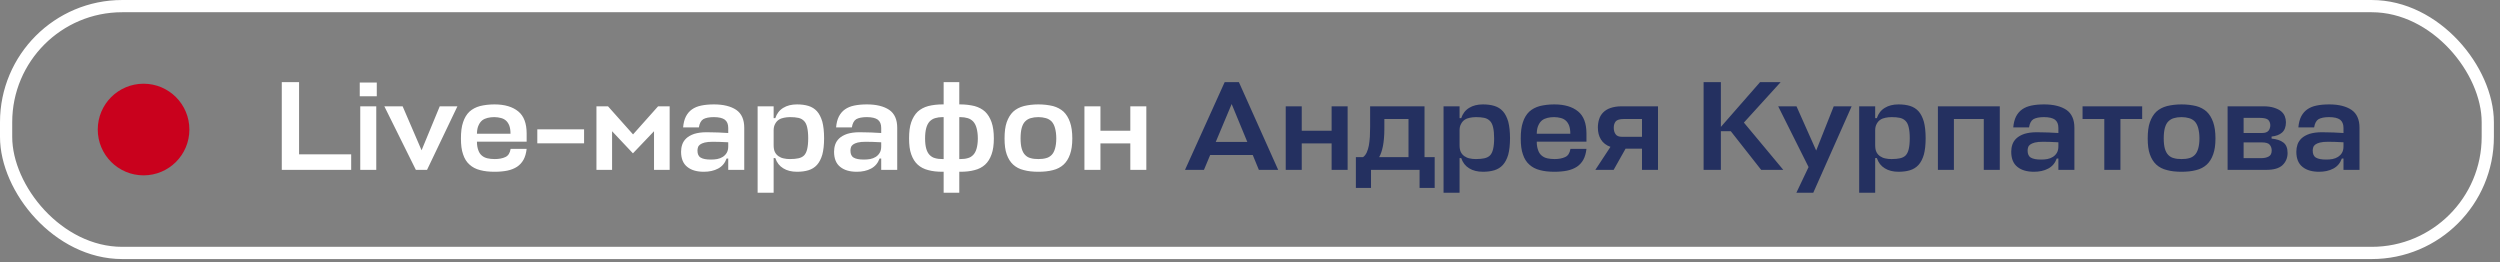
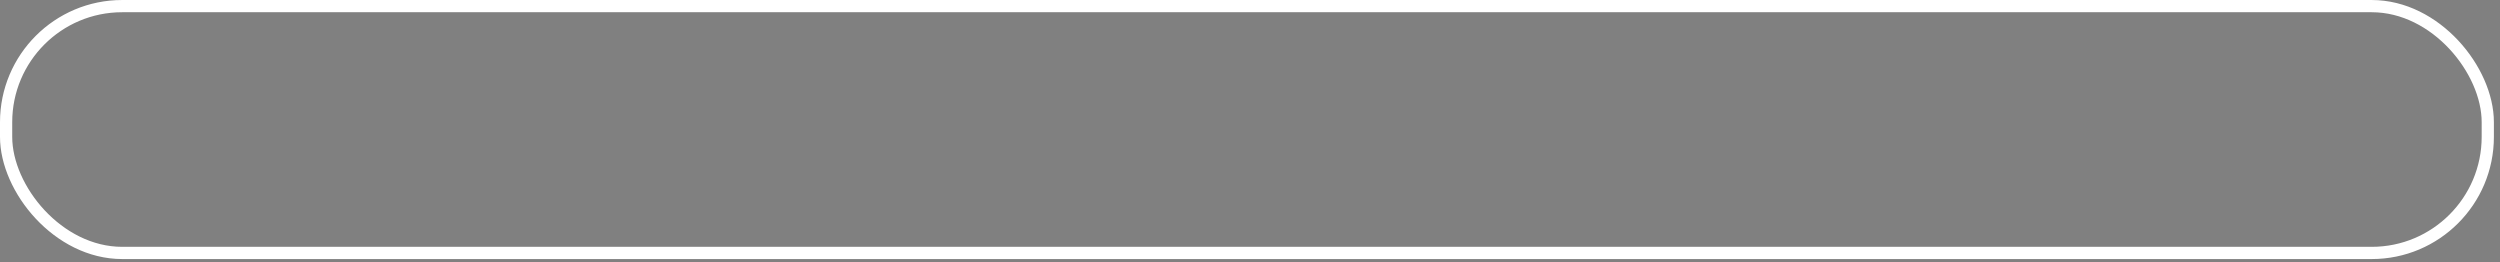
<svg xmlns="http://www.w3.org/2000/svg" width="372" height="39" viewBox="0 0 372 39" fill="none">
  <rect x="0" y="0" width="372" height="39" fill="#808080" stroke="none" />
-   <circle cx="21.363" cy="19.275" r="6.818" fill="#C9011D" />
-   <path d="M52.256 25.275V22.968H44.502V12.226H41.929V25.275H52.256ZM55.989 15.819H53.606V25.275H55.989V15.819ZM53.531 14.325H56.065V12.282H53.531V14.325ZM61.879 25.275H63.544L68.064 15.819H65.435L62.73 22.363L59.912 15.819H57.189L61.879 25.275ZM78.365 21.077V19.866C78.365 18.353 77.949 17.256 77.117 16.576C76.284 15.895 75.112 15.535 73.58 15.535C72.767 15.535 72.048 15.63 71.424 15.781C70.8 15.951 70.27 16.235 69.854 16.613C69.438 17.011 69.117 17.54 68.908 18.183C68.681 18.826 68.587 19.639 68.587 20.604C68.587 21.55 68.681 22.344 68.908 22.968C69.117 23.611 69.438 24.122 69.873 24.5C70.289 24.878 70.819 25.162 71.443 25.313C72.067 25.483 72.786 25.559 73.599 25.559C74.299 25.559 74.923 25.502 75.49 25.389C76.039 25.275 76.511 25.086 76.927 24.822C77.325 24.557 77.646 24.216 77.892 23.781C78.138 23.346 78.289 22.798 78.365 22.155H75.982C75.887 22.76 75.623 23.176 75.206 23.365C74.771 23.573 74.242 23.668 73.618 23.668C73.202 23.668 72.842 23.63 72.521 23.554C72.199 23.479 71.934 23.346 71.707 23.157C71.481 22.968 71.291 22.703 71.178 22.363C71.046 22.022 70.97 21.606 70.97 21.096V21.077H78.365ZM70.97 19.904V19.828C70.989 19.337 71.064 18.94 71.216 18.637C71.348 18.334 71.537 18.088 71.764 17.899C71.991 17.729 72.256 17.616 72.559 17.54C72.861 17.464 73.202 17.427 73.561 17.427C73.92 17.427 74.242 17.483 74.544 17.559C74.847 17.635 75.093 17.767 75.301 17.956C75.509 18.145 75.679 18.41 75.793 18.713C75.906 19.034 75.963 19.431 75.963 19.904H70.97ZM86.911 21.323V19.242H79.951V21.323H86.911ZM91.078 19.526L94.18 22.817L97.319 19.526V25.275H99.645V15.819H97.924L94.198 19.999L90.472 15.819H88.751V25.275H91.078V19.526ZM104.73 25.559C105.524 25.559 106.243 25.408 106.848 25.086C107.453 24.765 107.869 24.273 108.115 23.592H108.361V25.275H110.744V19.015C110.744 17.786 110.347 16.897 109.552 16.349C108.758 15.819 107.661 15.535 106.243 15.535C105.524 15.535 104.9 15.592 104.351 15.706C103.803 15.819 103.349 16.008 102.971 16.273C102.592 16.538 102.29 16.897 102.063 17.332C101.836 17.786 101.704 18.315 101.647 18.959H103.992C104.087 18.353 104.314 17.937 104.654 17.729C104.994 17.54 105.524 17.427 106.205 17.427C106.961 17.427 107.51 17.559 107.85 17.805C108.191 18.07 108.361 18.467 108.361 19.034V19.791C108.096 19.791 107.85 19.772 107.623 19.753C107.396 19.753 107.15 19.734 106.905 19.715C106.659 19.715 106.394 19.696 106.11 19.696C105.827 19.696 105.505 19.677 105.127 19.677C104.389 19.677 103.784 19.772 103.292 19.923C102.8 20.093 102.403 20.32 102.12 20.585C101.836 20.85 101.628 21.171 101.514 21.512C101.401 21.852 101.344 22.212 101.344 22.571C101.344 23.592 101.647 24.349 102.271 24.84C102.876 25.332 103.708 25.559 104.73 25.559ZM105.77 23.743C105.089 23.743 104.597 23.649 104.276 23.46C103.935 23.271 103.784 22.911 103.784 22.419C103.784 22.249 103.803 22.079 103.86 21.928C103.897 21.776 104.011 21.625 104.162 21.512C104.314 21.398 104.559 21.285 104.862 21.209C105.165 21.134 105.562 21.096 106.072 21.096C106.375 21.096 106.734 21.115 107.113 21.115C107.491 21.134 107.907 21.152 108.361 21.171V21.776C108.361 22.174 108.285 22.495 108.134 22.741C107.983 23.006 107.775 23.195 107.548 23.346C107.302 23.498 107.018 23.611 106.715 23.668C106.413 23.724 106.091 23.743 105.77 23.743ZM118.597 25.559C119.24 25.559 119.807 25.483 120.299 25.332C120.791 25.181 121.226 24.916 121.566 24.538C121.907 24.16 122.171 23.649 122.361 23.006C122.531 22.363 122.625 21.55 122.625 20.566C122.625 19.583 122.531 18.75 122.361 18.107C122.171 17.464 121.907 16.935 121.566 16.556C121.226 16.178 120.791 15.914 120.299 15.762C119.807 15.611 119.24 15.535 118.597 15.535C117.784 15.535 117.103 15.706 116.554 16.046C115.987 16.386 115.59 16.897 115.363 17.578H115.117V15.819H112.734V28.68H115.117V23.517H115.363C115.59 24.197 115.987 24.708 116.554 25.048C117.103 25.389 117.784 25.559 118.597 25.559ZM117.557 17.427C118.048 17.427 118.464 17.464 118.805 17.54C119.145 17.616 119.41 17.767 119.637 17.994C119.864 18.221 120.015 18.542 120.11 18.959C120.204 19.375 120.261 19.904 120.261 20.566C120.261 21.247 120.204 21.776 120.11 22.174C120.015 22.59 119.864 22.892 119.656 23.119C119.429 23.346 119.145 23.479 118.805 23.554C118.464 23.63 118.048 23.668 117.557 23.668C117.235 23.668 116.933 23.649 116.63 23.573C116.327 23.517 116.081 23.403 115.855 23.252C115.628 23.1 115.438 22.892 115.306 22.628C115.174 22.363 115.117 22.003 115.117 21.587V19.393C115.117 19.015 115.193 18.694 115.344 18.429C115.476 18.183 115.646 17.975 115.873 17.824C116.1 17.672 116.346 17.578 116.649 17.521C116.933 17.464 117.235 17.427 117.557 17.427ZM127.493 25.559C128.287 25.559 129.006 25.408 129.611 25.086C130.216 24.765 130.633 24.273 130.878 23.592H131.124V25.275H133.507V19.015C133.507 17.786 133.11 16.897 132.316 16.349C131.521 15.819 130.425 15.535 129.006 15.535C128.287 15.535 127.663 15.592 127.115 15.706C126.566 15.819 126.112 16.008 125.734 16.273C125.356 16.538 125.053 16.897 124.826 17.332C124.599 17.786 124.467 18.315 124.41 18.959H126.755C126.85 18.353 127.077 17.937 127.417 17.729C127.758 17.54 128.287 17.427 128.968 17.427C129.725 17.427 130.273 17.559 130.614 17.805C130.954 18.07 131.124 18.467 131.124 19.034V19.791C130.86 19.791 130.614 19.772 130.387 19.753C130.16 19.753 129.914 19.734 129.668 19.715C129.422 19.715 129.157 19.696 128.874 19.696C128.59 19.696 128.268 19.677 127.89 19.677C127.153 19.677 126.547 19.772 126.056 19.923C125.564 20.093 125.167 20.32 124.883 20.585C124.599 20.85 124.391 21.171 124.278 21.512C124.164 21.852 124.108 22.212 124.108 22.571C124.108 23.592 124.41 24.349 125.034 24.84C125.64 25.332 126.472 25.559 127.493 25.559ZM128.533 23.743C127.852 23.743 127.361 23.649 127.039 23.46C126.699 23.271 126.547 22.911 126.547 22.419C126.547 22.249 126.566 22.079 126.623 21.928C126.661 21.776 126.774 21.625 126.926 21.512C127.077 21.398 127.323 21.285 127.625 21.209C127.928 21.134 128.325 21.096 128.836 21.096C129.138 21.096 129.498 21.115 129.876 21.115C130.254 21.134 130.67 21.152 131.124 21.171V21.776C131.124 22.174 131.049 22.495 130.897 22.741C130.746 23.006 130.538 23.195 130.311 23.346C130.065 23.498 129.781 23.611 129.479 23.668C129.176 23.724 128.855 23.743 128.533 23.743ZM142.741 15.535V12.226H140.415V15.535H140.244C139.45 15.535 138.731 15.63 138.126 15.781C137.502 15.951 136.973 16.235 136.556 16.613C136.14 17.011 135.819 17.54 135.592 18.183C135.365 18.826 135.27 19.639 135.27 20.604C135.27 21.55 135.365 22.344 135.592 22.968C135.819 23.611 136.14 24.122 136.556 24.5C136.973 24.878 137.502 25.162 138.126 25.313C138.731 25.483 139.45 25.559 140.244 25.559H140.415V28.68H142.741V25.559H142.892C143.687 25.559 144.386 25.483 145.011 25.313C145.635 25.162 146.164 24.878 146.58 24.5C146.996 24.122 147.318 23.611 147.545 22.968C147.772 22.344 147.885 21.55 147.885 20.604C147.885 19.639 147.772 18.826 147.545 18.183C147.318 17.54 146.996 17.011 146.58 16.613C146.164 16.235 145.635 15.951 145.011 15.781C144.386 15.63 143.687 15.535 142.892 15.535H142.741ZM140.415 23.668H140.244C139.828 23.668 139.469 23.63 139.148 23.535C138.826 23.46 138.561 23.29 138.334 23.063C138.107 22.836 137.937 22.514 137.824 22.117C137.71 21.72 137.653 21.209 137.653 20.604C137.653 19.98 137.71 19.469 137.824 19.053C137.937 18.637 138.107 18.315 138.334 18.07C138.561 17.843 138.826 17.672 139.148 17.578C139.469 17.483 139.828 17.427 140.244 17.427H140.415V23.668ZM142.741 17.427H142.892C143.308 17.427 143.668 17.483 143.989 17.578C144.311 17.672 144.576 17.843 144.802 18.07C145.029 18.315 145.2 18.637 145.313 19.053C145.427 19.469 145.502 19.98 145.502 20.604C145.502 21.209 145.427 21.72 145.313 22.117C145.2 22.514 145.029 22.836 144.802 23.063C144.576 23.29 144.311 23.46 143.989 23.535C143.668 23.63 143.308 23.668 142.892 23.668H142.741V17.427ZM154.509 23.668C154.074 23.668 153.696 23.63 153.374 23.535C153.034 23.46 152.769 23.29 152.542 23.063C152.315 22.836 152.145 22.514 152.031 22.117C151.918 21.72 151.861 21.209 151.861 20.604C151.861 19.961 151.918 19.45 152.031 19.034C152.145 18.618 152.315 18.297 152.542 18.07C152.769 17.843 153.034 17.672 153.374 17.578C153.696 17.483 154.074 17.427 154.509 17.427C154.925 17.427 155.284 17.483 155.625 17.578C155.965 17.672 156.249 17.843 156.476 18.07C156.703 18.315 156.873 18.637 156.986 19.053C157.1 19.469 157.175 19.98 157.175 20.604C157.175 21.209 157.1 21.72 156.986 22.117C156.873 22.514 156.703 22.836 156.476 23.063C156.249 23.29 155.965 23.46 155.644 23.535C155.303 23.63 154.925 23.668 154.509 23.668ZM154.509 15.535C153.696 15.535 152.977 15.63 152.353 15.781C151.71 15.951 151.18 16.235 150.764 16.613C150.348 17.011 150.026 17.54 149.799 18.183C149.573 18.826 149.478 19.639 149.478 20.604C149.478 21.55 149.573 22.344 149.799 22.968C150.026 23.611 150.348 24.122 150.764 24.5C151.18 24.878 151.71 25.162 152.353 25.313C152.977 25.483 153.696 25.559 154.509 25.559C155.322 25.559 156.041 25.483 156.684 25.313C157.308 25.162 157.837 24.878 158.254 24.5C158.67 24.122 158.991 23.611 159.218 22.968C159.445 22.344 159.559 21.55 159.559 20.604C159.559 19.639 159.445 18.826 159.218 18.183C158.991 17.54 158.67 17.011 158.254 16.613C157.837 16.235 157.308 15.951 156.684 15.781C156.041 15.63 155.322 15.535 154.509 15.535ZM163.747 19.45V15.819H161.364V25.275H163.747V21.341H168.191V25.275H170.574V15.819H168.191V19.45H163.747Z" fill="white" />
-   <path d="M182.23 12.226L176.33 25.275H179.148L180.074 23.063H186.41L187.318 25.275H190.193L184.349 12.226H182.23ZM180.907 21.115L183.271 15.479L185.597 21.115H180.907ZM193.699 19.45V15.819H191.316V25.275H193.699V21.341H198.144V25.275H200.527V15.819H198.144V19.45H193.699ZM203.874 15.819V18.921C203.874 19.412 203.855 19.904 203.836 20.358C203.798 20.831 203.76 21.266 203.684 21.663C203.609 22.06 203.495 22.401 203.363 22.703C203.212 23.006 203.041 23.233 202.815 23.384H201.755V27.961H204.006V25.275H211.231V27.961H213.481V23.384H211.968V15.819H203.874ZM205.992 19.148V17.71H209.585V23.384H205.216C205.462 22.968 205.651 22.401 205.784 21.72C205.916 21.039 205.992 20.169 205.992 19.148ZM220.663 25.559C221.306 25.559 221.873 25.483 222.365 25.332C222.857 25.181 223.292 24.916 223.632 24.538C223.973 24.16 224.237 23.649 224.427 23.006C224.597 22.363 224.691 21.55 224.691 20.566C224.691 19.583 224.597 18.75 224.427 18.107C224.237 17.464 223.973 16.935 223.632 16.556C223.292 16.178 222.857 15.914 222.365 15.762C221.873 15.611 221.306 15.535 220.663 15.535C219.85 15.535 219.169 15.706 218.62 16.046C218.053 16.386 217.656 16.897 217.429 17.578H217.183V15.819H214.8V28.68H217.183V23.517H217.429C217.656 24.197 218.053 24.708 218.62 25.048C219.169 25.389 219.85 25.559 220.663 25.559ZM219.623 17.427C220.114 17.427 220.531 17.464 220.871 17.54C221.211 17.616 221.476 17.767 221.703 17.994C221.93 18.221 222.081 18.542 222.176 18.959C222.271 19.375 222.327 19.904 222.327 20.566C222.327 21.247 222.271 21.776 222.176 22.174C222.081 22.59 221.93 22.892 221.722 23.119C221.495 23.346 221.211 23.479 220.871 23.554C220.531 23.63 220.114 23.668 219.623 23.668C219.301 23.668 218.999 23.649 218.696 23.573C218.393 23.517 218.148 23.403 217.921 23.252C217.694 23.1 217.505 22.892 217.372 22.628C217.24 22.363 217.183 22.003 217.183 21.587V19.393C217.183 19.015 217.259 18.694 217.41 18.429C217.542 18.183 217.713 17.975 217.94 17.824C218.166 17.672 218.412 17.578 218.715 17.521C218.999 17.464 219.301 17.427 219.623 17.427ZM236.065 21.077V19.866C236.065 18.353 235.649 17.256 234.817 16.576C233.985 15.895 232.812 15.535 231.28 15.535C230.467 15.535 229.748 15.63 229.124 15.781C228.5 15.951 227.97 16.235 227.554 16.613C227.138 17.011 226.817 17.54 226.609 18.183C226.382 18.826 226.287 19.639 226.287 20.604C226.287 21.55 226.382 22.344 226.609 22.968C226.817 23.611 227.138 24.122 227.573 24.5C227.989 24.878 228.519 25.162 229.143 25.313C229.767 25.483 230.486 25.559 231.299 25.559C231.999 25.559 232.623 25.502 233.19 25.389C233.739 25.275 234.212 25.086 234.628 24.822C235.025 24.557 235.346 24.216 235.592 23.781C235.838 23.346 235.989 22.798 236.065 22.155H233.682C233.588 22.76 233.323 23.176 232.907 23.365C232.472 23.573 231.942 23.668 231.318 23.668C230.902 23.668 230.543 23.63 230.221 23.554C229.9 23.479 229.635 23.346 229.408 23.157C229.181 22.968 228.992 22.703 228.878 22.363C228.746 22.022 228.67 21.606 228.67 21.096V21.077H236.065ZM228.67 19.904V19.828C228.689 19.337 228.765 18.94 228.916 18.637C229.048 18.334 229.238 18.088 229.465 17.899C229.691 17.729 229.956 17.616 230.259 17.54C230.561 17.464 230.902 17.427 231.261 17.427C231.621 17.427 231.942 17.483 232.245 17.559C232.547 17.635 232.793 17.767 233.001 17.956C233.209 18.145 233.38 18.41 233.493 18.713C233.606 19.034 233.663 19.431 233.663 19.904H228.67ZM244.327 22.117V25.275H246.71V15.819H241.282C240.639 15.819 240.091 15.914 239.656 16.065C239.202 16.216 238.842 16.443 238.559 16.727C238.275 17.011 238.067 17.351 237.953 17.729C237.821 18.126 237.764 18.542 237.764 18.996C237.764 19.677 237.916 20.264 238.218 20.755C238.521 21.247 238.994 21.625 239.637 21.852L237.386 25.275H240.11L241.887 22.117H244.327ZM240.128 18.996C240.128 18.618 240.223 18.315 240.412 18.07C240.601 17.843 240.998 17.71 241.604 17.71H244.327V20.358H241.377C240.885 20.358 240.563 20.226 240.393 19.961C240.204 19.696 240.128 19.375 240.128 18.996ZM262.063 25.275H265.354L259.491 18.24L264.956 12.226H261.893L256.067 18.883V12.226H253.495V25.275H256.067V19.526H257.543L262.063 25.275ZM269.115 24.859L267.299 28.68H269.814L275.526 15.819H272.859L270.249 22.401L267.318 15.819H264.594L269.115 24.859ZM282.507 25.559C283.15 25.559 283.718 25.483 284.21 25.332C284.701 25.181 285.136 24.916 285.477 24.538C285.817 24.16 286.082 23.649 286.271 23.006C286.441 22.363 286.536 21.55 286.536 20.566C286.536 19.583 286.441 18.75 286.271 18.107C286.082 17.464 285.817 16.935 285.477 16.556C285.136 16.178 284.701 15.914 284.21 15.762C283.718 15.611 283.15 15.535 282.507 15.535C281.694 15.535 281.013 15.706 280.465 16.046C279.897 16.386 279.5 16.897 279.273 17.578H279.027V15.819H276.644V28.68H279.027V23.517H279.273C279.5 24.197 279.897 24.708 280.465 25.048C281.013 25.389 281.694 25.559 282.507 25.559ZM281.467 17.427C281.959 17.427 282.375 17.464 282.715 17.54C283.056 17.616 283.321 17.767 283.548 17.994C283.775 18.221 283.926 18.542 284.02 18.959C284.115 19.375 284.172 19.904 284.172 20.566C284.172 21.247 284.115 21.776 284.02 22.174C283.926 22.59 283.775 22.892 283.566 23.119C283.34 23.346 283.056 23.479 282.715 23.554C282.375 23.63 281.959 23.668 281.467 23.668C281.146 23.668 280.843 23.649 280.54 23.573C280.238 23.517 279.992 23.403 279.765 23.252C279.538 23.1 279.349 22.892 279.217 22.628C279.084 22.363 279.027 22.003 279.027 21.587V19.393C279.027 19.015 279.103 18.694 279.254 18.429C279.387 18.183 279.557 17.975 279.784 17.824C280.011 17.672 280.257 17.578 280.559 17.521C280.843 17.464 281.146 17.427 281.467 17.427ZM288.359 15.819V25.275H290.742V17.71H295.186V25.275H297.569V15.819H288.359ZM302.656 25.559C303.45 25.559 304.169 25.408 304.774 25.086C305.379 24.765 305.795 24.273 306.041 23.592H306.287V25.275H308.67V19.015C308.67 17.786 308.273 16.897 307.479 16.349C306.684 15.819 305.587 15.535 304.169 15.535C303.45 15.535 302.826 15.592 302.278 15.706C301.729 15.819 301.275 16.008 300.897 16.273C300.519 16.538 300.216 16.897 299.989 17.332C299.762 17.786 299.63 18.315 299.573 18.959H301.918C302.013 18.353 302.24 17.937 302.58 17.729C302.921 17.54 303.45 17.427 304.131 17.427C304.888 17.427 305.436 17.559 305.777 17.805C306.117 18.07 306.287 18.467 306.287 19.034V19.791C306.022 19.791 305.777 19.772 305.55 19.753C305.323 19.753 305.077 19.734 304.831 19.715C304.585 19.715 304.32 19.696 304.037 19.696C303.753 19.696 303.431 19.677 303.053 19.677C302.316 19.677 301.71 19.772 301.219 19.923C300.727 20.093 300.33 20.32 300.046 20.585C299.762 20.85 299.554 21.171 299.441 21.512C299.327 21.852 299.271 22.212 299.271 22.571C299.271 23.592 299.573 24.349 300.197 24.84C300.802 25.332 301.635 25.559 302.656 25.559ZM303.696 23.743C303.015 23.743 302.524 23.649 302.202 23.46C301.862 23.271 301.71 22.911 301.71 22.419C301.71 22.249 301.729 22.079 301.786 21.928C301.824 21.776 301.937 21.625 302.089 21.512C302.24 21.398 302.486 21.285 302.788 21.209C303.091 21.134 303.488 21.096 303.999 21.096C304.301 21.096 304.661 21.115 305.039 21.115C305.417 21.134 305.833 21.152 306.287 21.171V21.776C306.287 22.174 306.212 22.495 306.06 22.741C305.909 23.006 305.701 23.195 305.474 23.346C305.228 23.498 304.944 23.611 304.642 23.668C304.339 23.724 304.018 23.743 303.696 23.743ZM318.755 15.819H309.885V17.71H313.119V25.275H315.521V17.71H318.755V15.819ZM324.611 23.668C324.176 23.668 323.798 23.63 323.476 23.535C323.136 23.46 322.871 23.29 322.644 23.063C322.417 22.836 322.247 22.514 322.133 22.117C322.02 21.72 321.963 21.209 321.963 20.604C321.963 19.961 322.02 19.45 322.133 19.034C322.247 18.618 322.417 18.297 322.644 18.07C322.871 17.843 323.136 17.672 323.476 17.578C323.798 17.483 324.176 17.427 324.611 17.427C325.027 17.427 325.386 17.483 325.727 17.578C326.067 17.672 326.351 17.843 326.578 18.07C326.805 18.315 326.975 18.637 327.089 19.053C327.202 19.469 327.278 19.98 327.278 20.604C327.278 21.209 327.202 21.72 327.089 22.117C326.975 22.514 326.805 22.836 326.578 23.063C326.351 23.29 326.067 23.46 325.746 23.535C325.405 23.63 325.027 23.668 324.611 23.668ZM324.611 15.535C323.798 15.535 323.079 15.63 322.455 15.781C321.812 15.951 321.282 16.235 320.866 16.613C320.45 17.011 320.129 17.54 319.902 18.183C319.675 18.826 319.58 19.639 319.58 20.604C319.58 21.55 319.675 22.344 319.902 22.968C320.129 23.611 320.45 24.122 320.866 24.5C321.282 24.878 321.812 25.162 322.455 25.313C323.079 25.483 323.798 25.559 324.611 25.559C325.424 25.559 326.143 25.483 326.786 25.313C327.41 25.162 327.94 24.878 328.356 24.5C328.772 24.122 329.093 23.611 329.32 22.968C329.547 22.344 329.661 21.55 329.661 20.604C329.661 19.639 329.547 18.826 329.32 18.183C329.093 17.54 328.772 17.011 328.356 16.613C327.94 16.235 327.41 15.951 326.786 15.781C326.143 15.63 325.424 15.535 324.611 15.535ZM331.466 15.819V25.275H337.234C338.331 25.275 339.126 25.048 339.636 24.576C340.128 24.103 340.393 23.498 340.393 22.76C340.393 22.041 340.185 21.531 339.769 21.209C339.353 20.888 338.766 20.698 338.01 20.623V20.32C338.691 20.245 339.201 20.055 339.58 19.715C339.958 19.375 340.147 18.864 340.147 18.183C340.147 17.881 340.09 17.597 339.977 17.294C339.863 17.011 339.674 16.765 339.409 16.538C339.145 16.33 338.785 16.159 338.369 16.027C337.953 15.895 337.423 15.819 336.818 15.819H331.466ZM333.849 21.19H336.572C337.14 21.19 337.537 21.304 337.726 21.531C337.915 21.758 338.029 22.041 338.029 22.382C338.029 22.836 337.877 23.138 337.575 23.29C337.272 23.46 336.894 23.535 336.421 23.535H333.849V21.19ZM333.849 17.54H336.251C336.894 17.54 337.329 17.654 337.518 17.843C337.707 18.051 337.821 18.315 337.821 18.637C337.821 18.959 337.726 19.223 337.556 19.45C337.367 19.677 337.045 19.791 336.591 19.791H333.849V17.54ZM345.08 25.559C345.874 25.559 346.593 25.408 347.198 25.086C347.803 24.765 348.219 24.273 348.465 23.592H348.711V25.275H351.094V19.015C351.094 17.786 350.697 16.897 349.903 16.349C349.108 15.819 348.011 15.535 346.593 15.535C345.874 15.535 345.25 15.592 344.702 15.706C344.153 15.819 343.699 16.008 343.321 16.273C342.943 16.538 342.64 16.897 342.413 17.332C342.186 17.786 342.054 18.315 341.997 18.959H344.342C344.437 18.353 344.664 17.937 345.004 17.729C345.345 17.54 345.874 17.427 346.555 17.427C347.312 17.427 347.86 17.559 348.201 17.805C348.541 18.07 348.711 18.467 348.711 19.034V19.791C348.446 19.791 348.201 19.772 347.974 19.753C347.747 19.753 347.501 19.734 347.255 19.715C347.009 19.715 346.744 19.696 346.461 19.696C346.177 19.696 345.855 19.677 345.477 19.677C344.739 19.677 344.134 19.772 343.643 19.923C343.151 20.093 342.754 20.32 342.47 20.585C342.186 20.85 341.978 21.171 341.865 21.512C341.751 21.852 341.695 22.212 341.695 22.571C341.695 23.592 341.997 24.349 342.621 24.84C343.226 25.332 344.059 25.559 345.08 25.559ZM346.12 23.743C345.439 23.743 344.948 23.649 344.626 23.46C344.286 23.271 344.134 22.911 344.134 22.419C344.134 22.249 344.153 22.079 344.21 21.928C344.248 21.776 344.361 21.625 344.513 21.512C344.664 21.398 344.91 21.285 345.212 21.209C345.515 21.134 345.912 21.096 346.423 21.096C346.725 21.096 347.085 21.115 347.463 21.115C347.841 21.134 348.257 21.152 348.711 21.171V21.776C348.711 22.174 348.636 22.495 348.484 22.741C348.333 23.006 348.125 23.195 347.898 23.346C347.652 23.498 347.368 23.611 347.066 23.668C346.763 23.724 346.442 23.743 346.12 23.743Z" fill="#243060" />
  <rect x="0.909" y="0.911" width="369.273" height="36.727" rx="17.273" stroke="white" stroke-width="1.818" />
</svg>